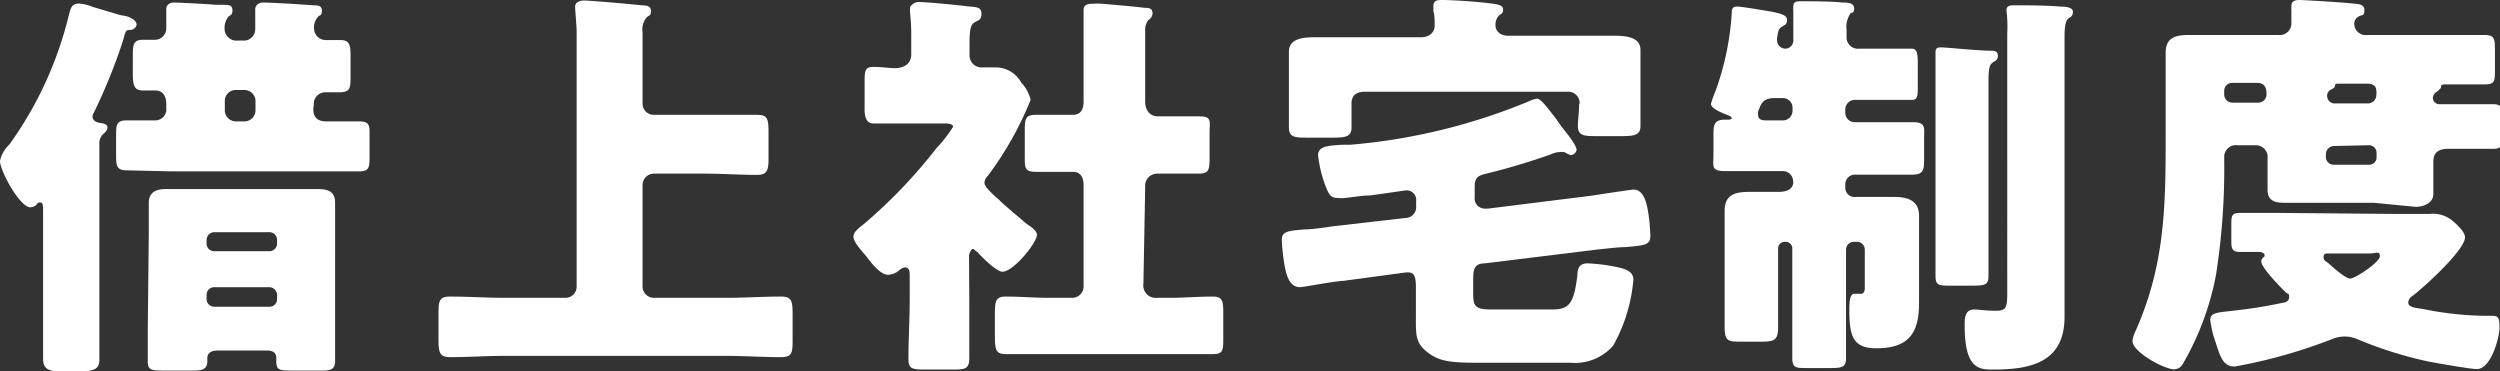
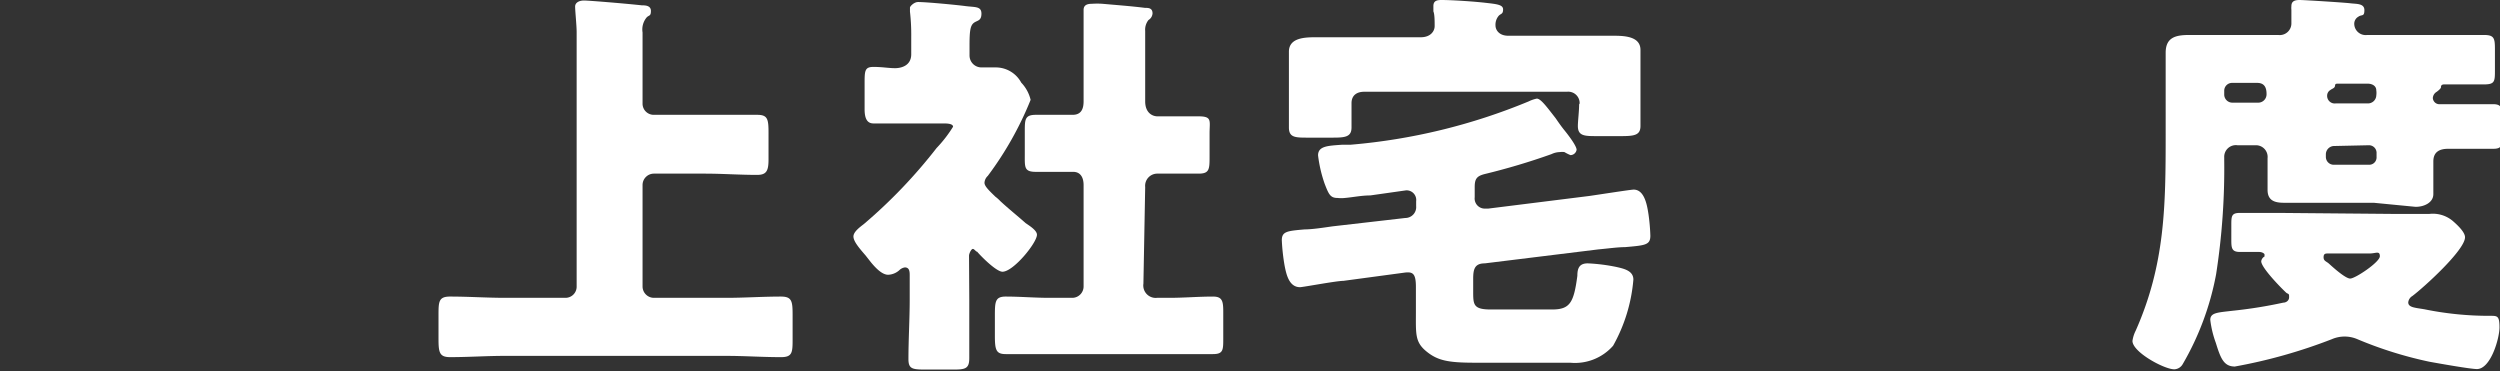
<svg xmlns="http://www.w3.org/2000/svg" viewBox="0 0 98.63 14.65">
  <rect x="0" y="0" width="98.63" height="14.65" fill="#333333" stroke="none" />
  <defs>
    <style>.cls-1{fill:#fff;}</style>
  </defs>
  <title>Asset 8</title>
  <g id="Layer_2" data-name="Layer 2">
    <g id="レイヤー_1" data-name="レイヤー 1">
-       <path class="cls-1" d="M3.92,12c0,.73,0,1.45,0,2.17,0,.33-.11.48-.76.48H2.34c-.55,0-.64-.2-.64-.52,0-.72,0-1.42,0-2.13V8.29c0-.16,0-.3-.1-.3s-.11,0-.16.09a.4.4,0,0,1-.24.1C.78,8.18,0,6.74,0,6.35A1.23,1.23,0,0,1,.37,5.7,14.62,14.62,0,0,0,2.71.62c.08-.3.11-.48.41-.48a1.71,1.71,0,0,1,.53.13L4.8.61c.18,0,.59.14.59.37a.26.26,0,0,1-.25.2c-.15,0-.18,0-.27.37A22,22,0,0,1,3.7,4.45a.34.34,0,0,0-.05.14c0,.18.16.24.3.26s.29.05.29.18-.13.22-.19.28a.52.52,0,0,0-.13.39c0,.06,0,.11,0,.17,0,.34,0,.69,0,1Zm8.44-7.71c0,.35.17.5.53.5s.86,0,1.29,0,.4.2.4.58v.78c0,.44,0,.61-.41.61-.58,0-1.16,0-1.73,0H6.75L5,6.72c-.39,0-.42-.17-.42-.59V5.39c0-.46,0-.64.42-.64s.75,0,1.13,0a.44.44,0,0,0,.43-.5V4.1c0-.27-.11-.53-.43-.53l-.49,0c-.37,0-.4-.24-.4-.71V2.24c0-.45,0-.67.4-.67h.46a.45.45,0,0,0,.46-.46c0-.26,0-.67,0-.77S6.66.1,6.85.1,8.2.16,8.52.19l.19,0c.32,0,.46,0,.46.21S9.09.58,9,.67a.72.72,0,0,0-.14.47.47.47,0,0,0,.53.46h.19a.45.45,0,0,0,.49-.45c0-.24,0-.69,0-.8s.11-.25.31-.25c.35,0,1.6.08,2,.11.14,0,.32,0,.32.21s-.08.16-.16.25a.63.63,0,0,0-.15.47.46.46,0,0,0,.47.44h.56c.38,0,.41.19.41.67V3c0,.46,0,.64-.44.64l-.56,0a.46.46,0,0,0-.45.5ZM5.87,9.22c0-.4,0-.82,0-1.22s.27-.54.66-.54,1,0,1.46,0h3.12l1.44,0c.38,0,.67.09.67.53s0,.83,0,1.23V13c0,.45,0,.9,0,1.25s-.21.37-.54.37H11.6c-.59,0-.7,0-.7-.4v-.12c0-.12-.08-.27-.34-.27h-2c-.28,0-.38.16-.38.27s0,.08,0,.13c0,.35-.2.39-.57.39H6.55c-.56,0-.72,0-.72-.36s0-.81,0-1.26Zm2.28.38a.3.3,0,0,0,.3.31h2.18a.3.3,0,0,0,.3-.31V9.46a.3.3,0,0,0-.3-.3H8.45a.31.31,0,0,0-.3.3Zm0,2.2a.3.3,0,0,0,.3.3h2.18a.29.29,0,0,0,.3-.3v-.15a.31.31,0,0,0-.3-.32H8.45a.3.3,0,0,0-.3.32Zm.72-7.46a.44.44,0,0,0,.45.45h.32a.44.44,0,0,0,.44-.45V4a.44.44,0,0,0-.44-.45H9.32A.43.43,0,0,0,8.87,4Z" />
      <path class="cls-1" d="M22.75,1.26c0-.25-.06-.83-.06-1s.18-.24.35-.24,1.54.11,2.28.19c.12,0,.36,0,.36.22s-.08.16-.17.26a.74.74,0,0,0-.16.59V4.08a.44.44,0,0,0,.45.45h2l2.07,0c.42,0,.45.17.45.72V6.29c0,.45-.08.61-.45.61-.69,0-1.38-.05-2.07-.05h-2a.45.45,0,0,0-.45.45v4a.45.45,0,0,0,.45.45h2.86c.71,0,1.42-.05,2.15-.05.43,0,.46.18.46.72v.93c0,.55,0,.74-.46.74-.73,0-1.43-.05-2.15-.05H19.92c-.72,0-1.44.05-2.16.05-.43,0-.46-.19-.46-.74v-.89c0-.56,0-.76.46-.76.72,0,1.44.05,2.16.05h2.39a.44.44,0,0,0,.44-.45Z" />
      <path class="cls-1" d="M38.24,11.81c0,.79,0,1.56,0,2.32,0,.42-.16.45-.64.45h-1c-.58,0-.76,0-.76-.41,0-.79.05-1.57.05-2.36v-.94c0-.13,0-.32-.19-.32a.39.39,0,0,0-.22.11.7.7,0,0,1-.44.18c-.25,0-.51-.29-.67-.48l-.22-.28c-.26-.3-.48-.56-.48-.75s.27-.38.41-.49a20.14,20.14,0,0,0,2.87-3A5.06,5.06,0,0,0,37.6,5c0-.13-.27-.13-.38-.13H35.7c-.48,0-1,0-1.24,0s-.35-.18-.35-.56v-1c0-.51,0-.67.35-.67s.6.05.85.05.64-.1.64-.55V1.46a8.07,8.07,0,0,0-.05-1s0-.11,0-.16.16-.22.32-.22c.33,0,1.49.11,1.87.16s.63,0,.63.3-.18.26-.31.37-.16.32-.16.88v.39a.47.47,0,0,0,.47.48l.57,0a1.14,1.14,0,0,1,1,.6,1.47,1.47,0,0,1,.37.68,13.24,13.24,0,0,1-1.69,3,.4.4,0,0,0-.13.27c0,.13.16.29.43.55a1.45,1.45,0,0,1,.19.17c.31.29.71.61,1,.87.16.11.45.29.45.46,0,.32-.93,1.46-1.36,1.46-.24,0-.83-.59-1-.79-.05,0-.11-.11-.17-.11s-.15.18-.15.27Zm6.87-.62a.49.49,0,0,0,.54.56h.48c.58,0,1.16-.05,1.72-.05.36,0,.41.16.41.59v1.06c0,.46,0,.62-.41.62-.58,0-1.14,0-1.72,0H41.39c-.57,0-1.15,0-1.71,0-.38,0-.43-.16-.43-.72V12.5c0-.59,0-.8.43-.8.56,0,1.14.05,1.71.05h.92a.45.45,0,0,0,.44-.45v-4c0-.28-.11-.52-.41-.52-.5,0-1,0-1.47,0s-.44-.18-.44-.69V5.2c0-.49,0-.67.44-.67s1,0,1.45,0c.34,0,.43-.24.43-.53V2c0-.53,0-1.12,0-1.45,0,0,0-.12,0-.16,0-.2.16-.24.32-.24a3.22,3.22,0,0,1,.43,0c.55.05,1.11.09,1.67.16.13,0,.3,0,.3.22a.33.33,0,0,1-.16.26.61.61,0,0,0-.13.43c0,.48,0,1,0,1.46V4c0,.44.27.59.49.59.53,0,1.08,0,1.62,0s.43.18.43.67v.9c0,.51,0,.69-.43.69s-1.07,0-1.62,0a.48.48,0,0,0-.49.53Z" />
      <path class="cls-1" d="M53,11.08c-.27,0-1.6.25-1.71.25-.43,0-.54-.49-.61-.85a8,8,0,0,1-.11-1c0-.35.21-.37.91-.43.29,0,.74-.07,1.09-.12l2.87-.33a.43.43,0,0,0,.43-.47V7.94a.38.38,0,0,0-.4-.43l-1.41.2c-.34,0-.67.07-1,.1a1.37,1.37,0,0,1-.29,0c-.29,0-.35-.15-.51-.56A5.3,5.3,0,0,1,52,6.13c0-.37.39-.38.95-.42.09,0,.22,0,.33,0A23.47,23.47,0,0,0,60.31,4a1.35,1.35,0,0,1,.32-.11c.16,0,.41.35.74.77.11.16.22.32.35.48s.48.61.48.77a.25.25,0,0,1-.24.21A1.69,1.69,0,0,1,61.72,6a.62.62,0,0,0-.18,0,.8.8,0,0,0-.33.08,26.11,26.11,0,0,1-2.65.79c-.3.08-.38.19-.38.51v.4a.4.4,0,0,0,.4.45h.13l4-.5c.35-.05,1.63-.25,1.74-.25.45,0,.54.68.59,1a7.78,7.78,0,0,1,.07.82c0,.37-.21.38-1,.45-.28,0-.63.05-1.06.09l-4.47.55c-.41,0-.46.24-.46.62v.47c0,.54,0,.73.7.73h2.41c.71,0,.86-.27,1-1.33,0-.3.08-.49.41-.49a7.14,7.14,0,0,1,1.12.14c.31.07.68.15.68.5a6.4,6.4,0,0,1-.8,2.61,2,2,0,0,1-1.69.67H58.21c-1.07,0-1.49-.08-1.94-.45s-.41-.69-.41-1.54v-1c0-.55-.13-.61-.48-.56Zm9.32-7a.45.45,0,0,0-.5-.46h-8c-.29,0-.5.14-.5.45v.06c0,.31,0,.71,0,.9,0,.37-.25.4-.73.4h-1c-.48,0-.74,0-.74-.4,0-.19,0-.59,0-.9v-1c0-.46,0-1,0-1.09,0-.57.67-.57,1.09-.57h4.11c.4,0,.55-.25.55-.44s0-.47-.05-.58V.24c0-.21.14-.24.32-.24.42,0,1.3.06,1.73.11s.7.07.7.26-.08.16-.17.25A.54.54,0,0,0,59,1c0,.19.15.41.5.41h4.11c.42,0,1.11,0,1.11.56,0,.11,0,.61,0,1.1v1c0,.32,0,.69,0,.9,0,.37-.25.4-.78.4H63c-.48,0-.75,0-.75-.4,0-.19.05-.59.05-.85Z" />
-       <path class="cls-1" d="M70.74,7.14a.4.4,0,0,0-.39-.39h-.64c-.54,0-1.08,0-1.65,0s-.46-.2-.46-.66V5.38c0-.43,0-.66.46-.66h.13s.13,0,.13-.06-.11-.1-.14-.11c-.18-.07-.68-.26-.68-.45a4.5,4.5,0,0,1,.18-.51A10.91,10.91,0,0,0,68.32.53c0-.13,0-.27.21-.27s1.17.17,1.36.2c.51.1.61.18.61.34s-.08.18-.21.26-.14.2-.18.43a.41.41,0,0,0,0,.11.33.33,0,0,0,.32.32.32.32,0,0,0,.32-.3V1.34c0-.27,0-.67,0-.92a.53.53,0,0,1,0-.16c0-.21.14-.21.32-.21.38,0,1.18,0,1.6.05.21,0,.48,0,.48.24S73,.46,73,.54a.93.93,0,0,0-.15.64v.29a.45.45,0,0,0,.51.45h1c.43,0,.86,0,1.06,0s.24.16.24.56v.93c0,.37,0,.53-.24.53s-.63,0-1.06,0H73.19a.38.38,0,0,0-.39.39v.11a.37.37,0,0,0,.39.38h.59c.54,0,1.09,0,1.65,0s.48.19.48.66v.75c0,.45,0,.66-.47.66s-1.12,0-1.66,0h-.59a.38.38,0,0,0-.39.39v.09a.37.37,0,0,0,.42.4h.08c.46,0,.93,0,1.41,0s1,.09,1,.75c0,.38,0,.93,0,1.57v.75c0,.38,0,.75,0,1.12,0,1.22-.44,1.78-1.69,1.78-.93,0-1.06-.5-1.06-1.52,0-.21,0-.63.19-.63l.26,0c.16,0,.16-.16.16-.29V9.86a.31.31,0,0,0-.31-.32h-.12a.31.31,0,0,0-.31.32v1.58c0,.9,0,1.8,0,2.69,0,.36-.16.39-.62.39H71.3c-.45,0-.59,0-.59-.4,0-.9,0-1.78,0-2.68V9.8a.26.26,0,0,0-.26-.26H70.4a.26.26,0,0,0-.25.26v1.12c0,.67,0,1.32,0,2,0,.51-.16.56-.69.56h-.72c-.56,0-.7,0-.7-.59s0-1.32,0-2v-1c0-.58,0-1.14,0-1.57,0-.67.45-.75,1-.75s.84,0,1.13,0,.58-.08.58-.41ZM70,3.87c-.51,0-.54.31-.64.53a.57.57,0,0,0,0,.13c0,.22.2.22.38.22h.59a.38.38,0,0,0,.39-.38V4.26a.38.38,0,0,0-.39-.39ZM78.45,9c0,.62,0,1.26,0,1.89,0,.35-.14.38-.65.38H77c-.5,0-.64,0-.64-.37,0-.64,0-1.26,0-1.9V3.17c0-.8,0-.91,0-1.11s.13-.19.26-.19S78.07,2,78.5,2c.16,0,.32,0,.32.2s-.13.2-.21.27-.16.13-.16.69Zm3,2.22c0,.43,0,.85,0,1.28,0,1.78-1.31,2.08-2.8,2.08-.56,0-1.14,0-1.14-1.74,0-.27,0-.63.38-.63.16,0,.42.05.85.05s.45-.14.45-.77V1.33A5.61,5.61,0,0,0,79.16.4c0-.19.17-.19.3-.19.61,0,1.22,0,1.83.05.09,0,.49,0,.49.2s-.11.21-.19.28-.14.24-.14.7Z" />
      <path class="cls-1" d="M88.27,5.73a.46.46,0,0,0-.52.48v.1a27.22,27.22,0,0,1-.32,4.51,11.07,11.07,0,0,1-1.32,3.55.4.4,0,0,1-.33.2c-.4,0-1.65-.68-1.65-1.12a1.3,1.3,0,0,1,.13-.41c1.16-2.62,1.18-4.92,1.18-7.74V3.55c0-.56,0-1.07,0-1.47,0-.61.4-.7.93-.7s1.12,0,1.68,0h1.83a.46.46,0,0,0,.52-.47c0-.09,0-.43,0-.52a.76.76,0,0,1,0-.15c0-.21.16-.24.33-.24s1.76.1,2,.13.55,0,.55.27-.1.16-.24.26a.32.32,0,0,0-.16.29.45.45,0,0,0,.51.43H96c.66,0,1.31,0,2,0,.4,0,.43.13.43.56v.82c0,.45,0,.57-.43.57s-1.06,0-1.57,0c-.13,0-.13.08-.13.12s-.13.15-.18.18a.3.3,0,0,0-.14.24.26.26,0,0,0,.29.24h.08l2,0c.34,0,.37.14.37.56v.64c0,.4,0,.56-.35.56-.59,0-1.19,0-1.78,0-.33,0-.59.11-.59.5v.35c0,.32,0,.62,0,.94s-.34.5-.7.5L93.65,8H91.89c-.59,0-1.18,0-1.78,0-.36,0-.65-.08-.65-.51s0-.61,0-.93V6.24A.46.46,0,0,0,89,5.73Zm6.18,2.71c.47,0,.93,0,1.39,0a1.22,1.22,0,0,1,.93.28c.16.14.48.43.48.64,0,.51-1.65,2-2.08,2.32a.33.33,0,0,0-.16.25c0,.2.27.21.63.27a12.72,12.72,0,0,0,2.62.26c.26,0,.35,0,.35.45s-.35,1.65-.89,1.65c-.26,0-1.55-.23-1.88-.29A15.66,15.66,0,0,1,93,13.38a1.27,1.27,0,0,0-1,0,20.66,20.66,0,0,1-3.83,1.08c-.43,0-.56-.31-.75-.93a4,4,0,0,1-.22-.91c0-.29.3-.29.88-.36a18.16,18.16,0,0,0,2-.32c.11,0,.23-.08.23-.21s0-.12-.1-.17c-.21-.19-1-1-1-1.25a.25.25,0,0,1,.13-.19s0-.05,0-.08-.08-.1-.22-.1-.42,0-.75,0-.34-.16-.34-.49V8.9c0-.37,0-.5.34-.5.53,0,1,0,1.58,0ZM88.07,3.27a.31.31,0,0,0-.32.3v.16a.32.32,0,0,0,.32.32h1a.33.33,0,0,0,.35-.34c0-.25-.08-.44-.37-.44ZM91.86,10c-.11,0-.19,0-.19.15s.11.16.21.25.64.59.84.59,1.17-.65,1.17-.88-.16-.11-.4-.11Zm.24-4.24a.33.33,0,0,0-.34.32v.11a.31.31,0,0,0,.32.31h1.38a.29.29,0,0,0,.3-.31V6.05a.3.3,0,0,0-.3-.32Zm.18-2.46c-.13,0-.15,0-.16.09s-.12.11-.18.16a.26.26,0,0,0-.13.23.3.3,0,0,0,.34.3H93.4a.33.33,0,0,0,.35-.32.68.68,0,0,0,0-.19c0-.19-.17-.27-.35-.27Z" />
    </g>
  </g>
</svg>